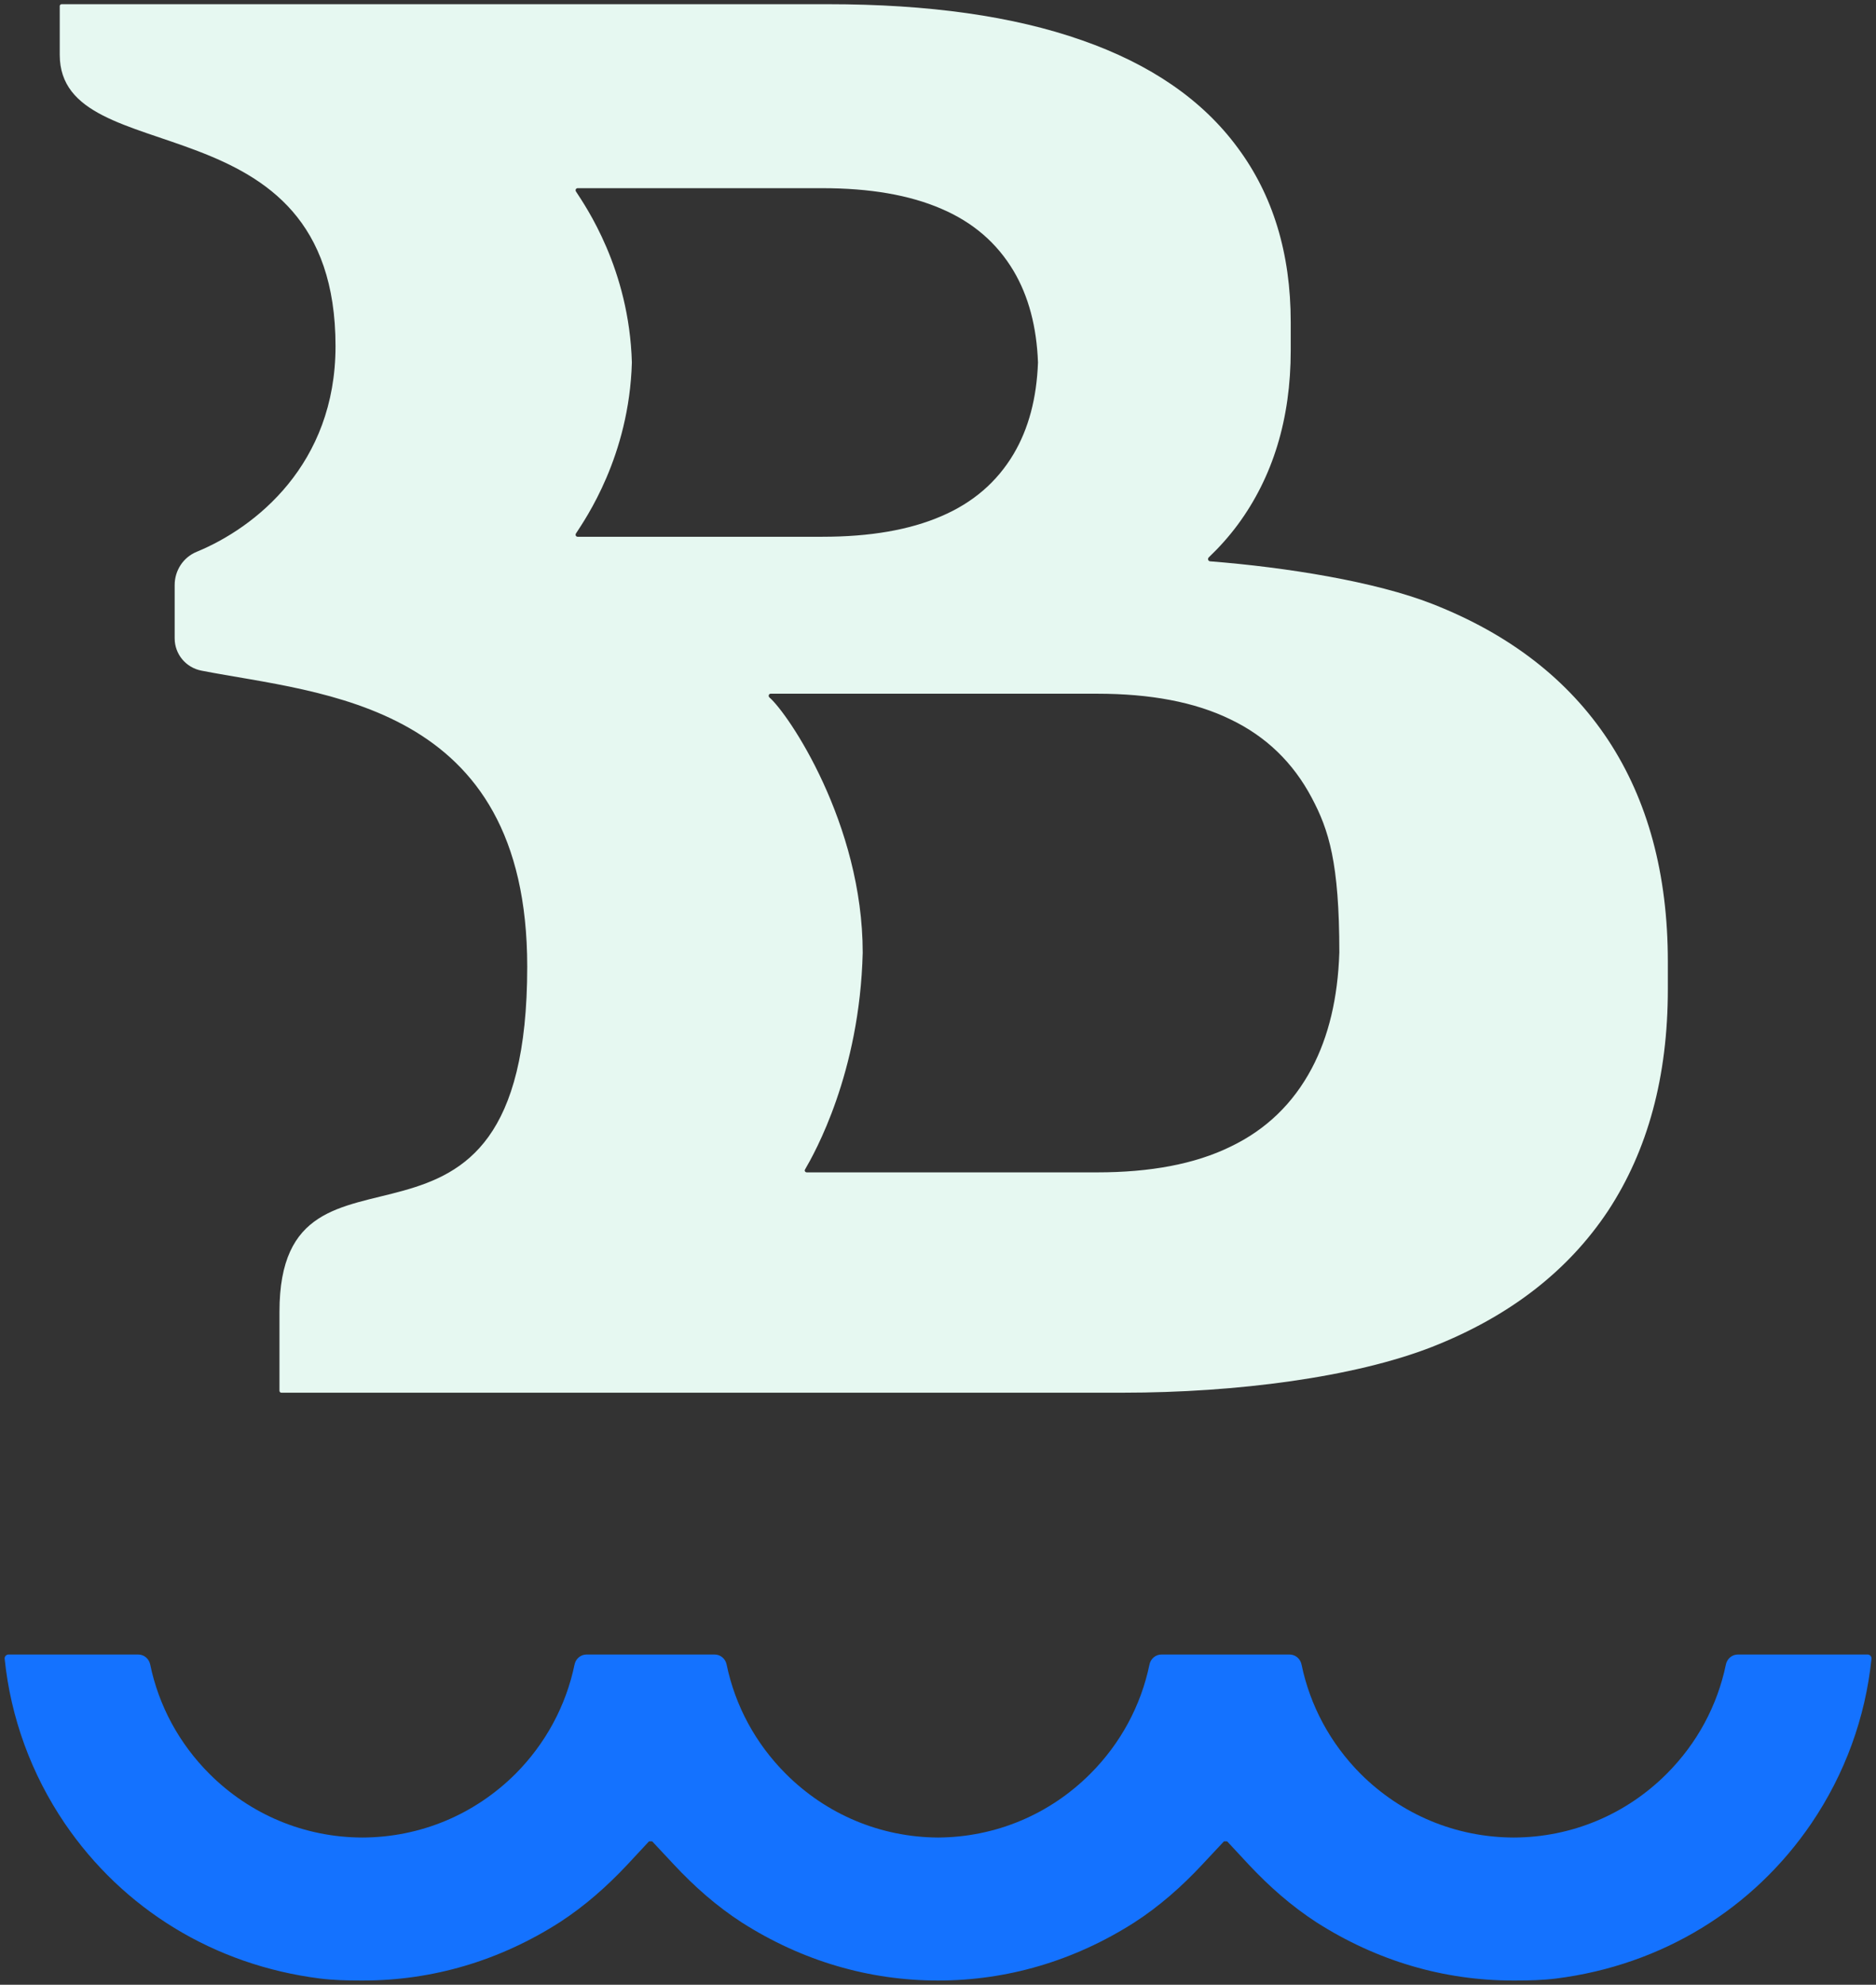
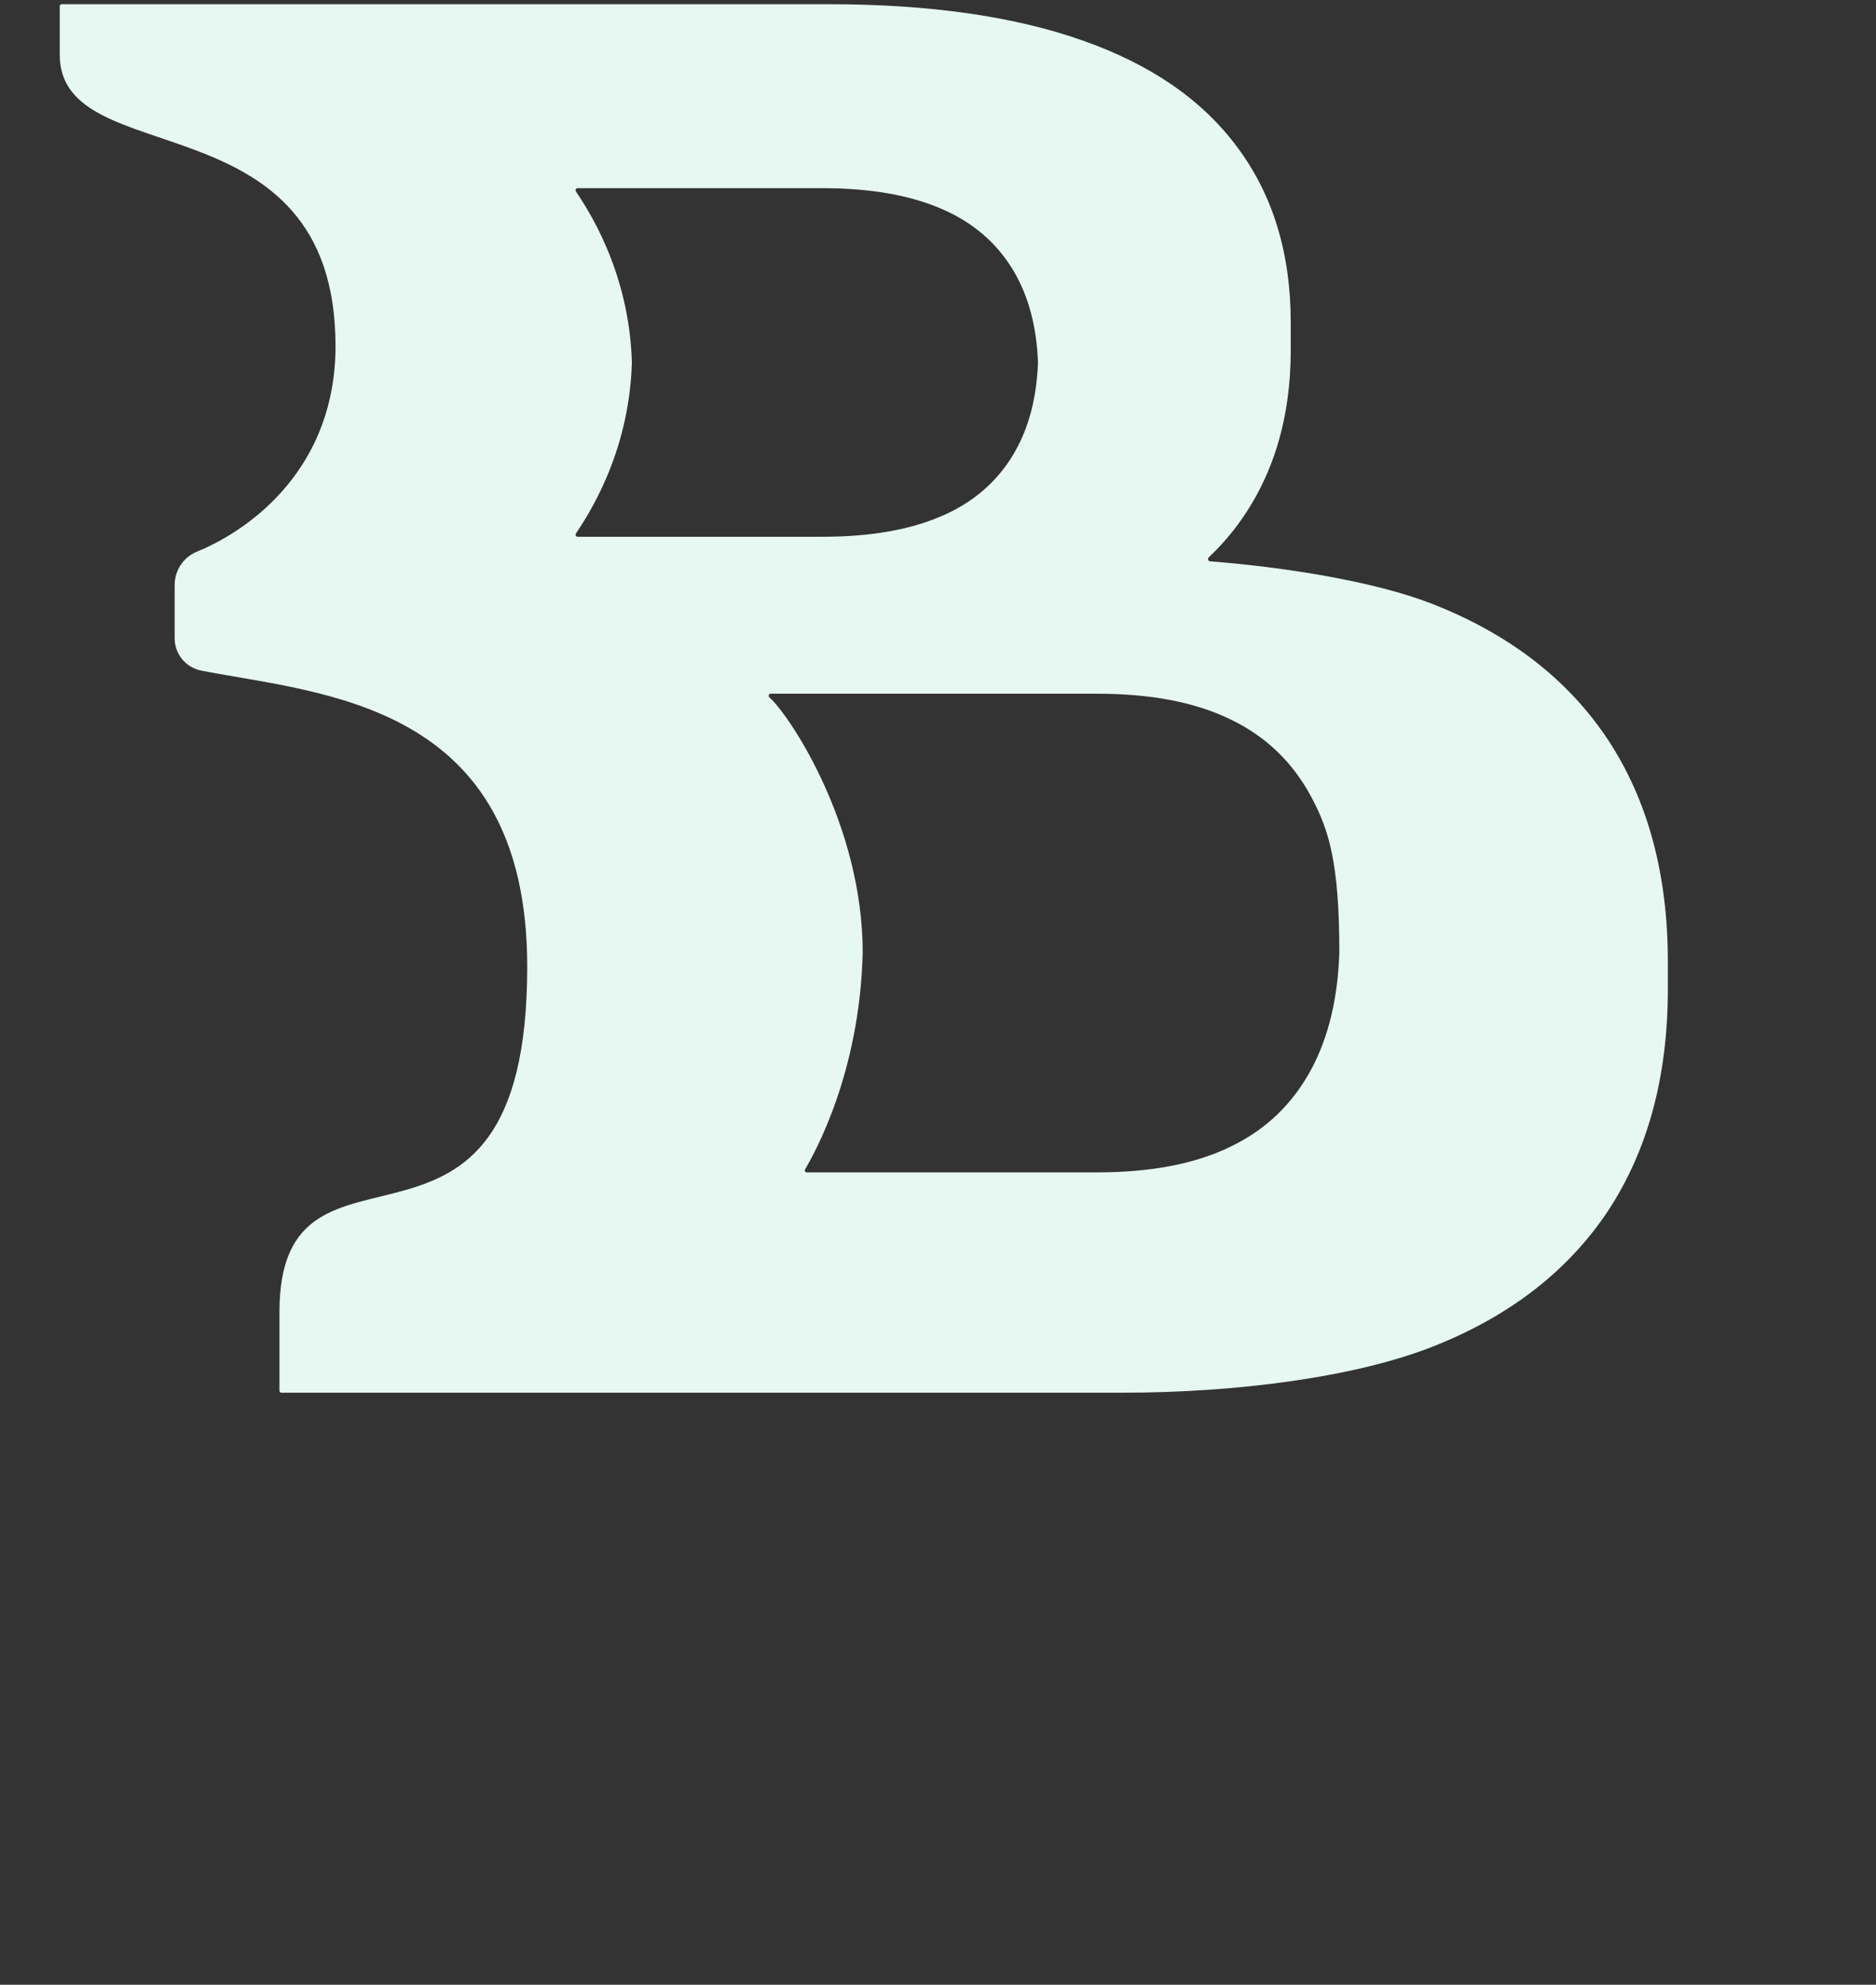
<svg xmlns="http://www.w3.org/2000/svg" xml:space="preserve" style="enable-background:new 0 0 992 1049;" viewBox="0 0 992 1049" y="0px" x="0px" id="Layer_1" version="1.1">
  <rect x="0" y="0" width="992" height="1049" fill="#333333" stroke="none" />
  <style type="text/css">
	.st0{fill:#FFFFFF;}
	.st1{fill:#E6F8F1;}
	.st2{fill:#1472FF;}
	.st3{fill:#202733;}
	.st4{fill:#00202E;}
	.st5{fill:none;stroke:#00202E;stroke-width:3;stroke-miterlimit:10;}
	.st6{fill:#E6F8F1;stroke:#E6F8F1;stroke-width:3;stroke-miterlimit:10;}
	.st7{stroke:#000000;stroke-width:3;stroke-miterlimit:10;}
	.st8{fill:#FFFFFF;stroke:#FFFFFF;stroke-width:3;stroke-miterlimit:10;}
</style>
  <g>
    <path d="M850.36,391.12c-21.13-31.92-52.09-55.95-93.13-71.99c-30.08-11.75-76.99-19.29-117.33-22.45   c-1.05-0.09-1.49-1.32-0.7-2.11c5.61-5.35,10.7-11.05,15.26-17.19c18.59-25.17,28.06-55.95,28.06-92.16v-14.99   c0-36.39-9.47-67.17-28.06-92.16c-18.59-25.26-46.04-44.11-82.43-56.82C535.81,8.53,491.09,2.22,437.77,2.22H32.64   c-0.61,0-1.05,0.44-1.05,0.96v25.78c0,63.31,145.83,20.96,145.83,153.99c0,62.52-42.44,95.93-73.31,108.65   c-7.19,2.89-11.75,9.91-11.75,17.62v28.15c0,8.42,5.96,15.52,14.21,17.1c63.49,12.37,172.22,16.48,172.22,156.44   c0,182.04-131.01,72.87-131.01,182.39v41.74c0,0.61,0.44,1.05,0.97,1.05h445.03c60.15,0,122.42-8.16,163.45-24.2   c41.04-16.13,71.99-40.16,93.13-71.99c20.96-31.92,31.57-70.85,31.57-117.07v-14.64C881.93,461.98,871.32,422.96,850.36,391.12z    M304.57,281.95c5-7.72,28.15-40.87,29.55-90.32v-0.09c-1.4-49.46-24.55-82.6-29.55-90.32c-0.52-0.79,0-1.76,0.88-1.76h129.43   c25.08,0,46.04,3.6,62.87,10.88c16.84,7.19,29.46,18.15,38.23,32.88c7.89,13.32,12.19,29.46,12.89,48.32v0.09   c-0.7,18.94-5,34.99-12.89,48.32c-8.77,14.73-21.4,25.69-38.23,32.88c-16.84,7.28-37.8,10.87-62.87,10.87H305.45   C304.57,283.7,304.05,282.74,304.57,281.95z M708.21,503.63c-0.79,23.76-5.61,44.11-14.56,61.03   c-9.82,18.51-24.11,32.36-42.97,41.39c-18.85,9.21-42.44,13.59-70.59,13.59H426.64c-0.79,0-1.4-0.79-0.97-1.49   c5-8.59,28.94-50.86,30.52-114.61c0-68.23-39.29-126.28-49.37-134.96c-0.7-0.7-0.26-1.93,0.7-1.93H580.1   c28.15,0,51.74,4.38,70.59,13.59c18.85,9.03,33.15,22.89,42.97,41.48c8.94,16.84,14.56,34.11,14.56,81.73   C708.21,503.54,708.21,503.54,708.21,503.63z" class="st1" />
-     <path d="M918.96,874.47c-3.12,0-5.71,2.24-6.34,5.29c-4.5,21.72-15.24,41.69-31.3,57.76   c-21.57,21.57-50.33,33.59-80.85,33.68c-30.69-0.09-59.37-12.1-81.03-33.68c-15.98-16.07-26.71-36.04-31.21-57.76   c-0.63-3.06-3.22-5.29-6.34-5.29h-67.73c-3.12,0-5.71,2.24-6.34,5.29c-4.5,21.72-15.24,41.69-31.3,57.76   c-21.48,21.49-50.07,33.5-80.5,33.68c-30.43-0.18-59.02-12.19-80.5-33.68c-16.07-16.07-26.8-36.04-31.3-57.76   c-0.63-3.06-3.22-5.29-6.34-5.29h-67.73c-3.12,0-5.71,2.24-6.34,5.29c-4.5,21.72-15.23,41.69-31.21,57.76   c-21.66,21.57-50.33,33.59-81.03,33.68c-30.52-0.09-59.28-12.1-80.85-33.68c-16.07-16.07-26.8-36.04-31.3-57.76   c-0.63-3.06-3.22-5.29-6.34-5.29l-68.59,0c-1.19,0-2.15,1.05-2.03,2.24c3.19,31.11,14.06,60.91,31.79,87.03   c30.69,45.07,78.75,74.89,135.04,81.99c7.1,0.87,14.29,1.05,21.48,1.05h1.23c36.65,0,72.17-10.43,104.09-30.87   c13.07-8.5,24.82-18.85,35.52-30.25l11.58-12.45c0.66,0,1,0,1.66,0l11.49,12.28c10.79,11.57,22.71,22.1,36.04,30.69   c31.83,20.26,67.17,30.6,103.65,30.6s71.82-10.34,103.65-30.6c13.33-8.59,25.25-19.12,36.04-30.69l11.49-12.28c0.66,0,1,0,1.66,0   l11.58,12.45c10.7,11.4,22.45,21.75,35.52,30.25c31.92,20.43,67.43,30.87,104.09,30.87h1.23c7.19,0,14.38-0.18,21.48-1.05   c56.3-7.1,104.35-36.92,135.04-81.99c17.73-26.12,28.6-55.92,31.79-87.03c0.12-1.19-0.83-2.24-2.03-2.24L918.96,874.47z" class="st2" />
  </g>
</svg>